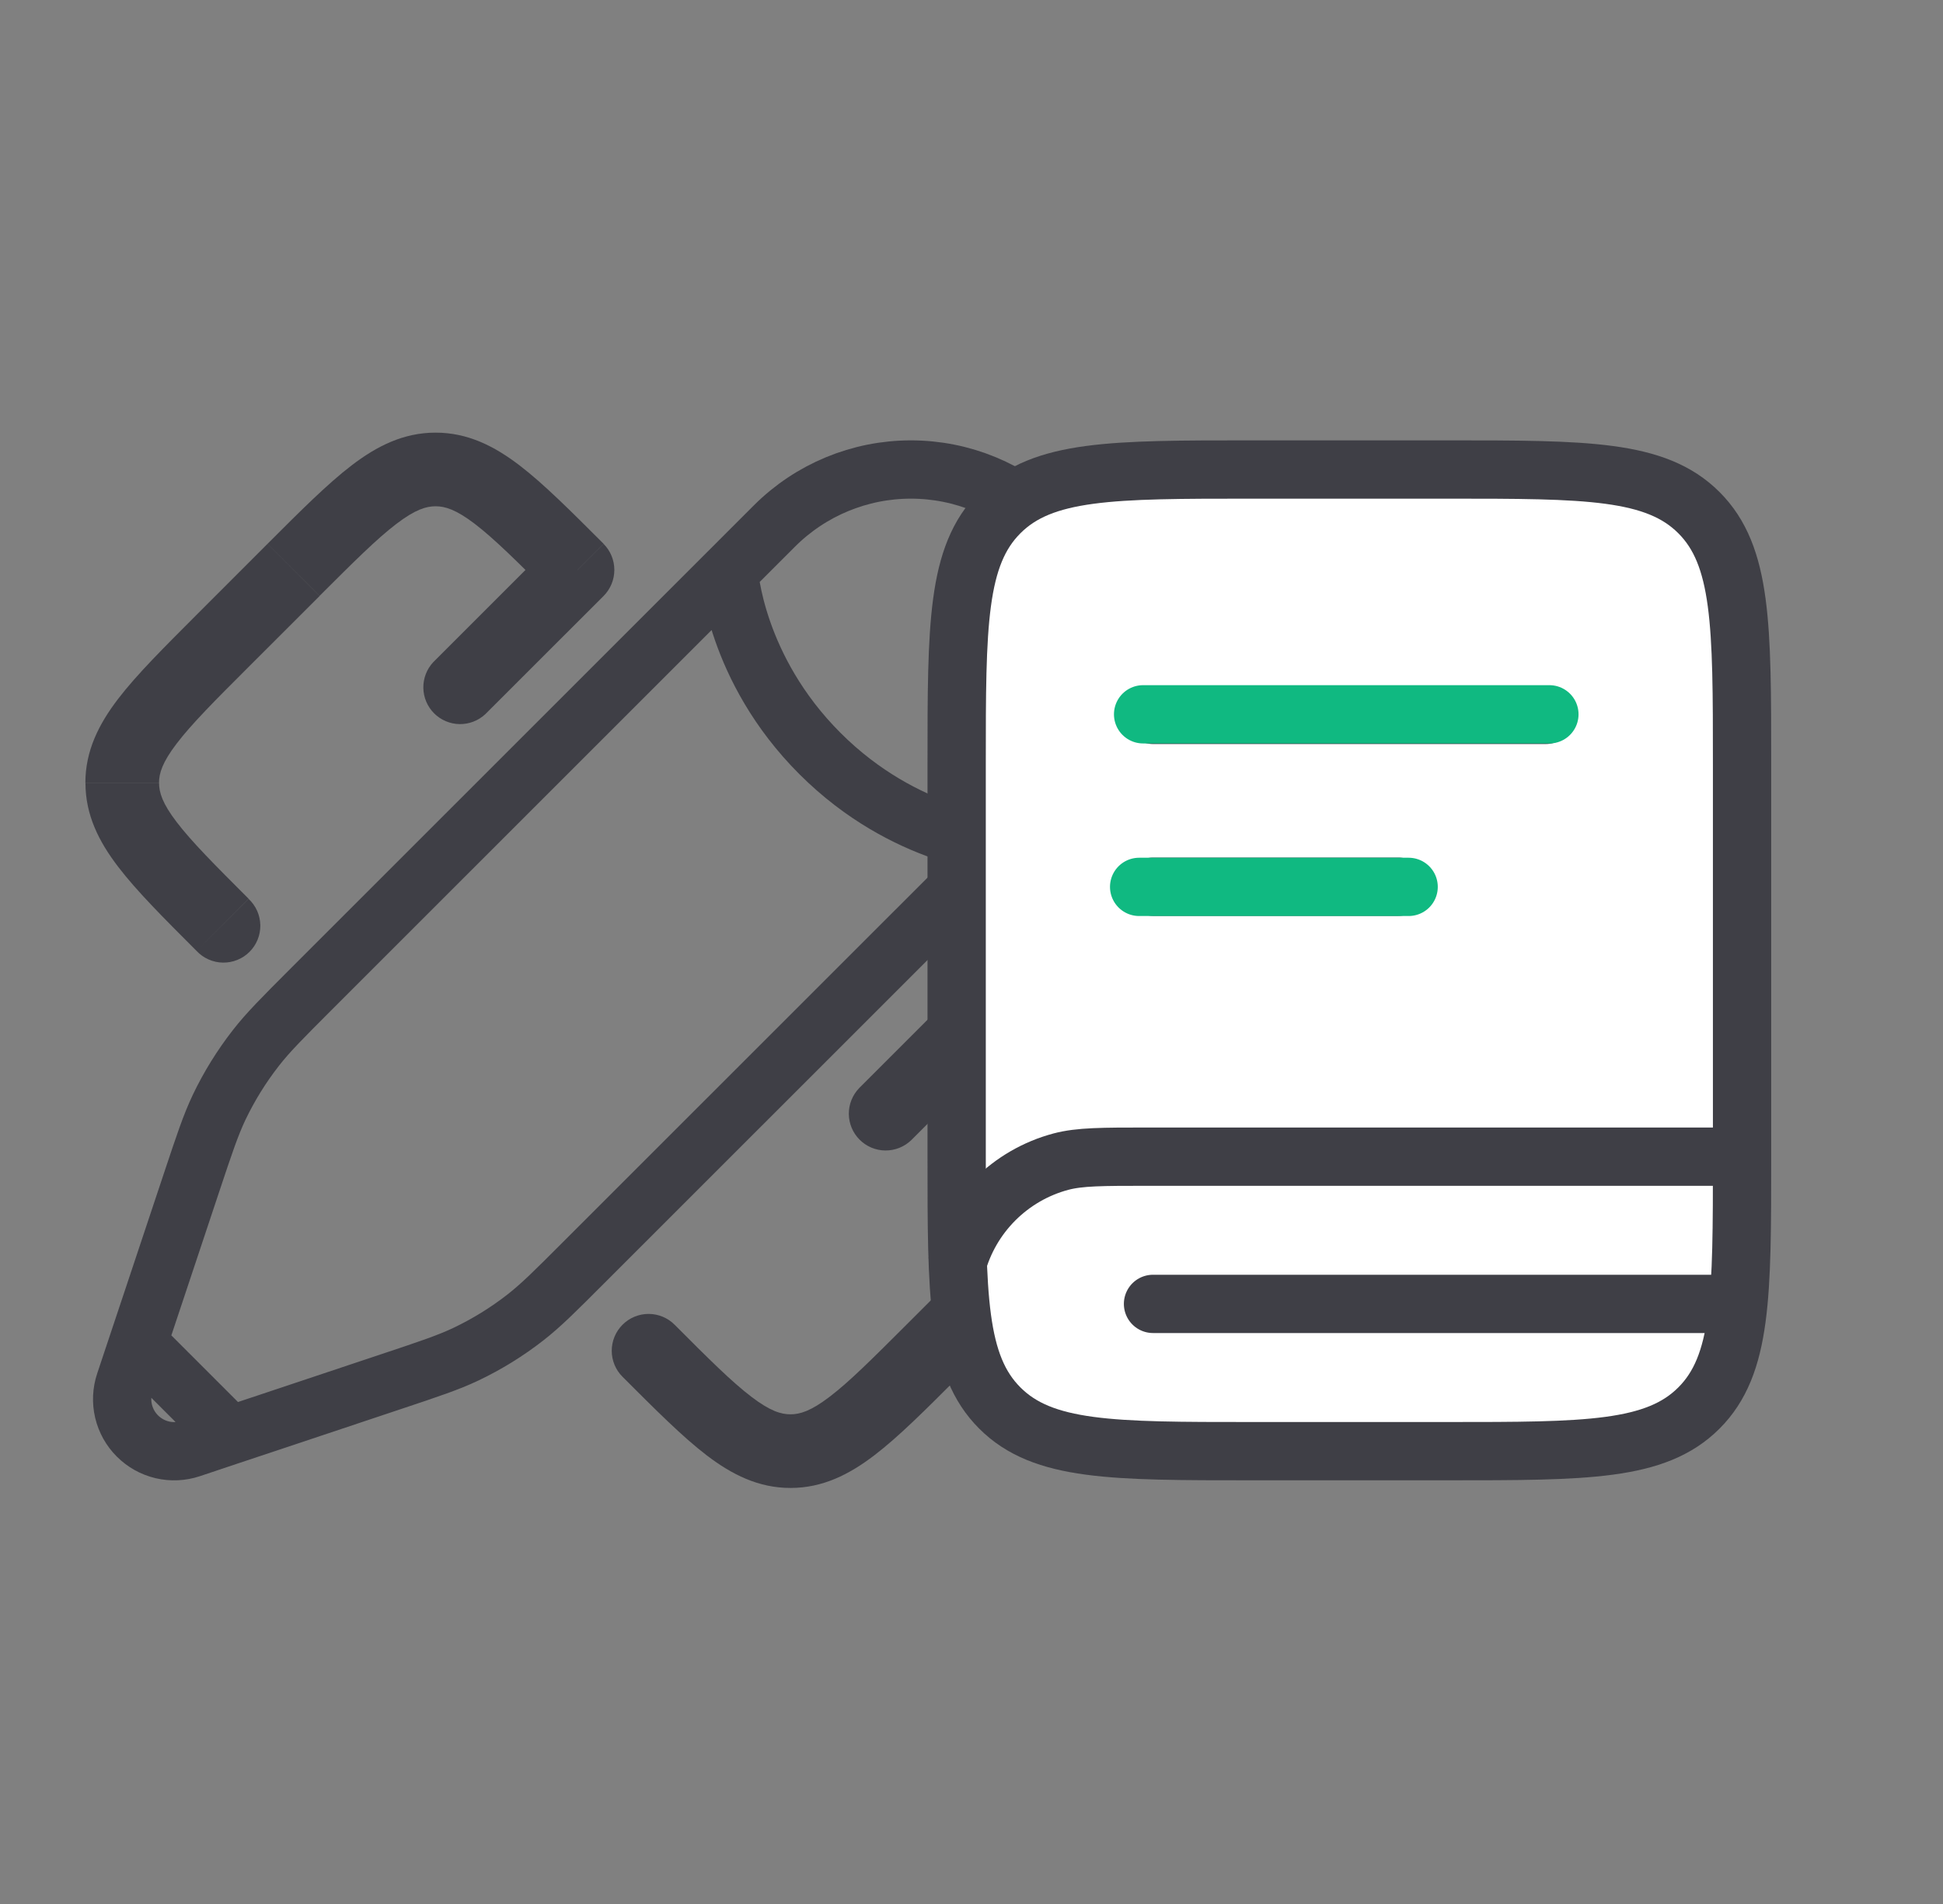
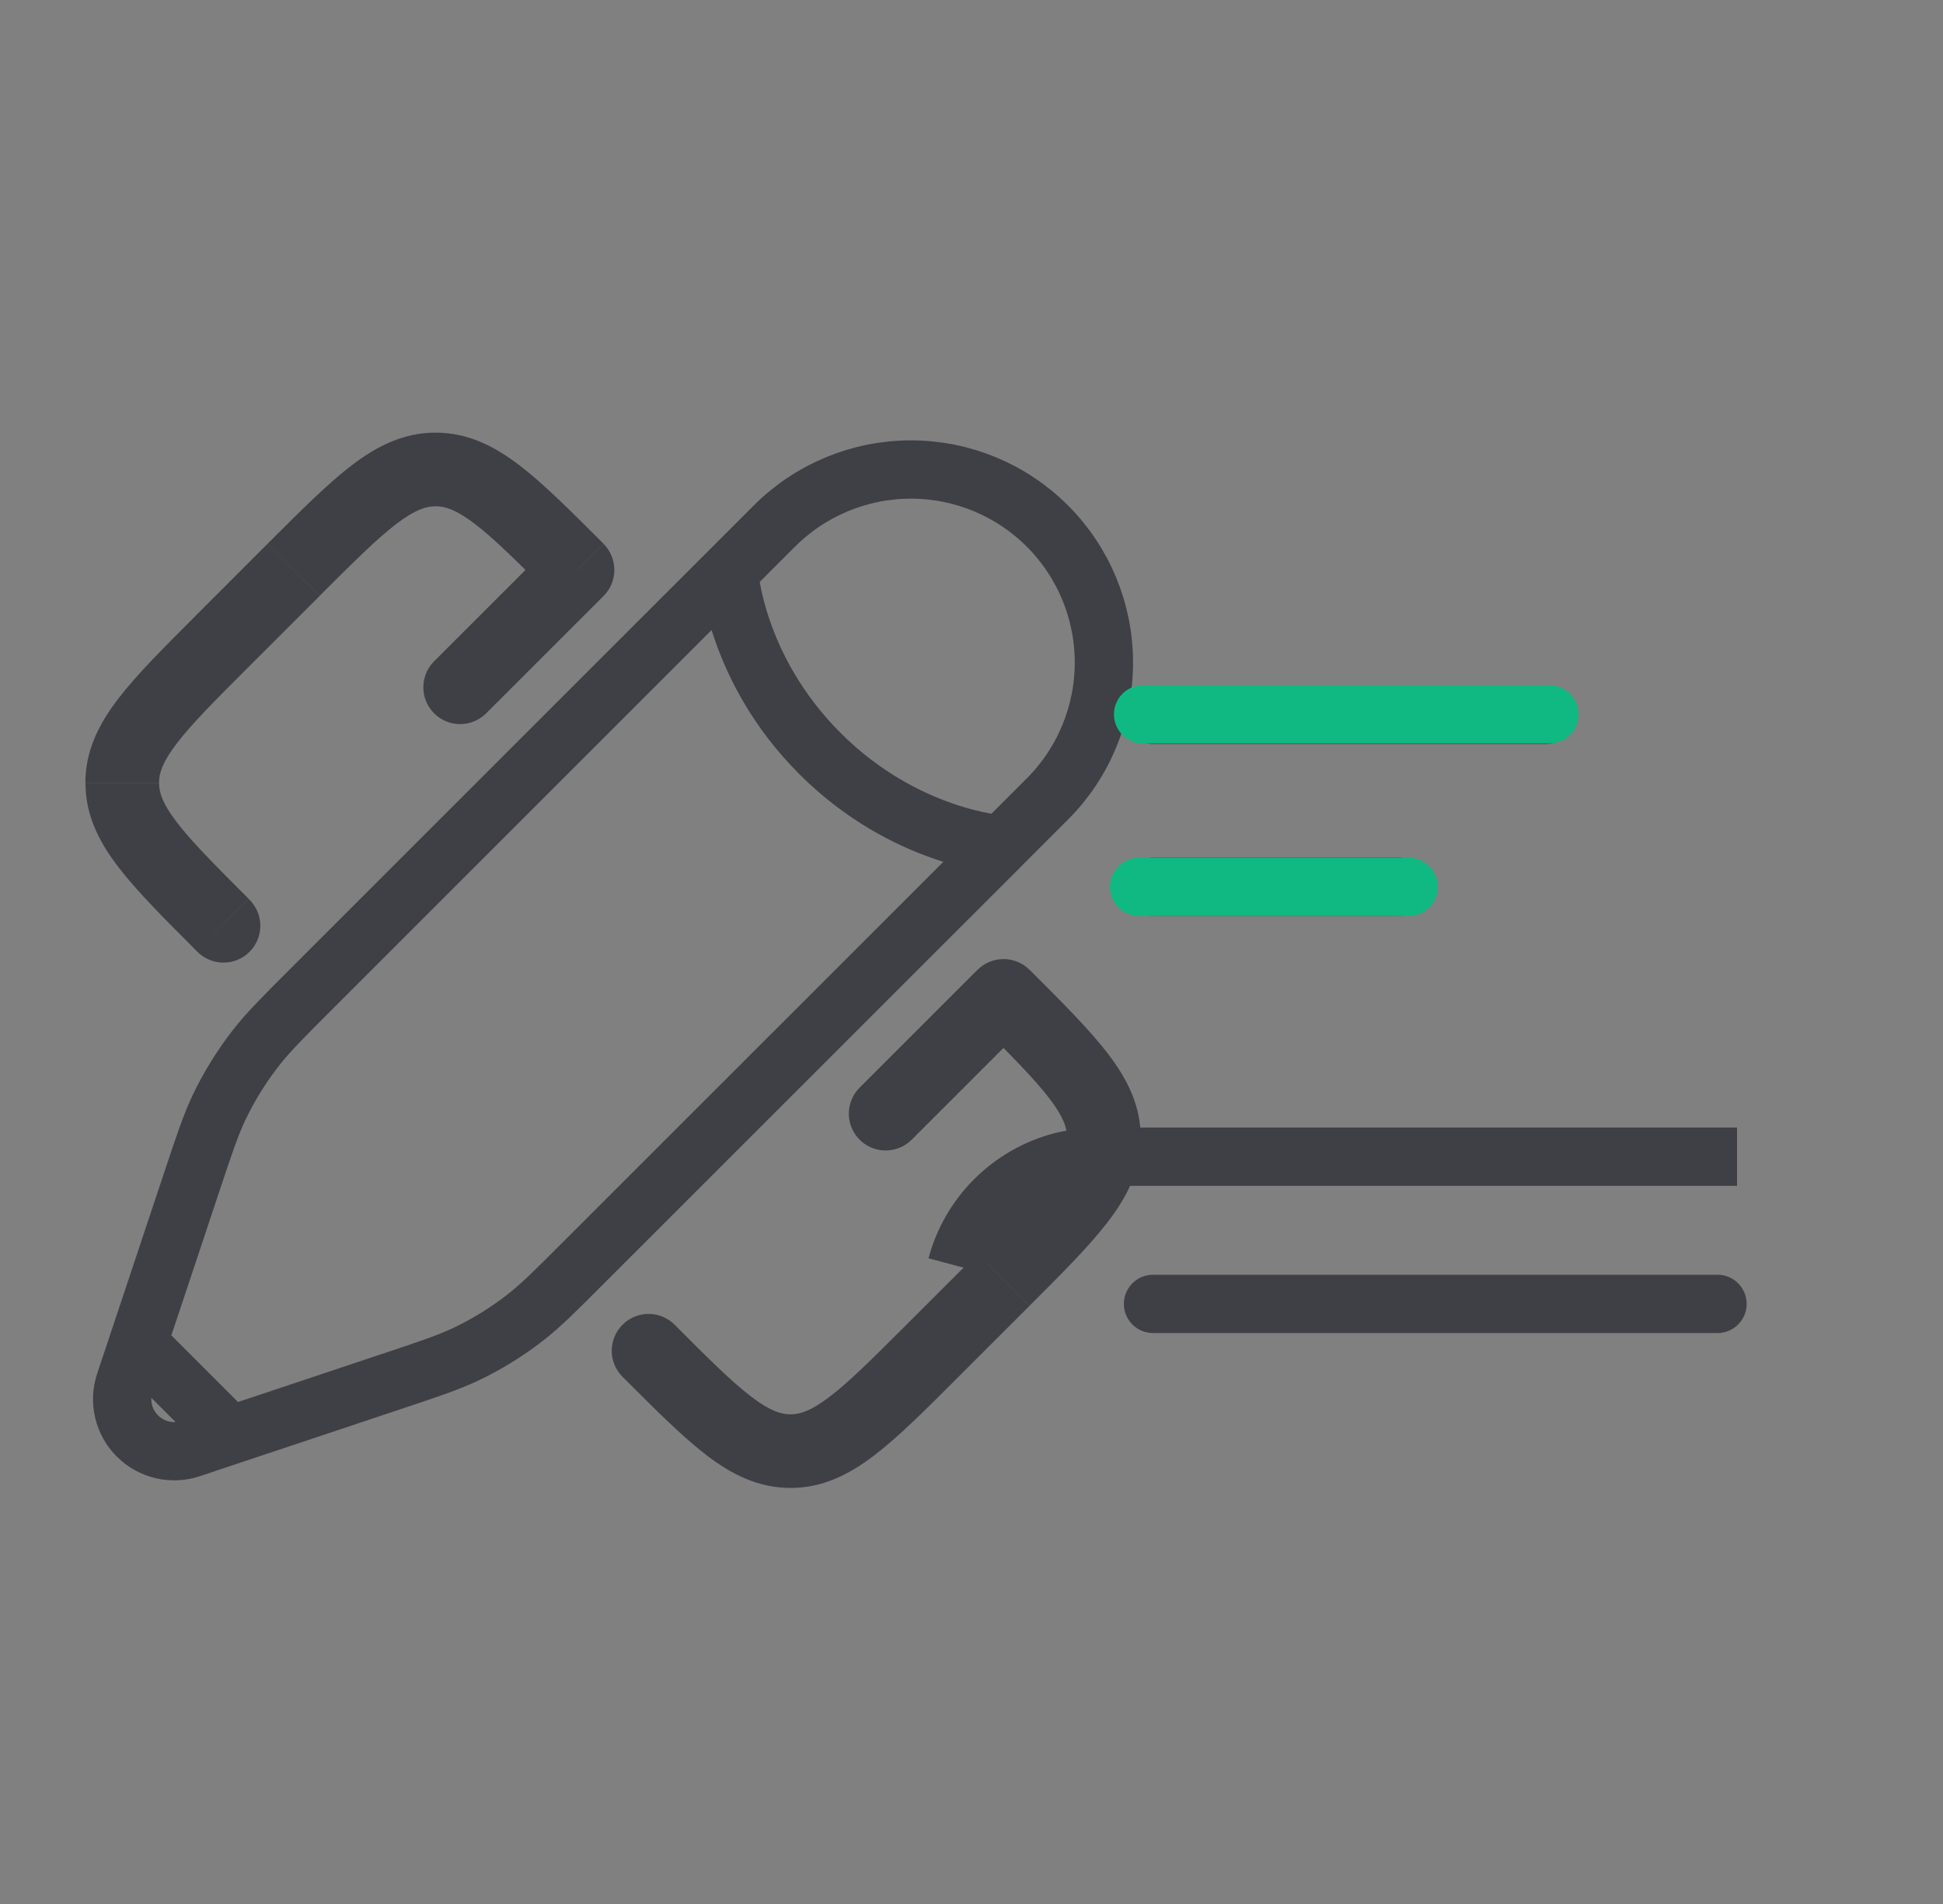
<svg xmlns="http://www.w3.org/2000/svg" width="50" height="49" viewBox="0 0 50 49" fill="none">
  <rect x="0" y="0" width="50" height="49" fill="#808080" stroke="none" />
  <path d="M17.36 34.092C17.183 33.914 16.942 33.814 16.69 33.814C16.439 33.814 16.198 33.914 16.02 34.092C15.842 34.27 15.742 34.511 15.742 34.762C15.742 35.013 15.842 35.255 16.02 35.432L17.36 34.092ZM5.058 24.472C5.145 24.565 5.25 24.64 5.366 24.691C5.482 24.743 5.608 24.771 5.735 24.773C5.862 24.775 5.988 24.752 6.106 24.704C6.224 24.657 6.331 24.586 6.421 24.496C6.511 24.406 6.582 24.299 6.63 24.181C6.678 24.063 6.701 23.936 6.699 23.809C6.696 23.682 6.669 23.557 6.617 23.44C6.565 23.324 6.49 23.22 6.397 23.133L5.058 24.472ZM14.863 14.667L15.533 15.337C15.71 15.159 15.809 14.918 15.809 14.667C15.809 14.416 15.71 14.175 15.533 13.998L14.863 14.667ZM25.825 25.629L26.494 24.959C26.317 24.782 26.076 24.682 25.825 24.682C25.574 24.682 25.333 24.782 25.155 24.959L25.825 25.629ZM11.148 17.042C10.981 17.221 10.89 17.459 10.894 17.704C10.898 17.95 10.998 18.184 11.171 18.358C11.345 18.531 11.579 18.631 11.825 18.635C12.07 18.639 12.307 18.548 12.487 18.381L11.148 17.042ZM22.11 28.002C21.937 28.181 21.841 28.42 21.843 28.669C21.846 28.917 21.945 29.155 22.121 29.33C22.296 29.506 22.534 29.606 22.782 29.608C23.031 29.61 23.27 29.515 23.449 29.343L22.11 28.002ZM6.884 13.996L5.058 15.823L6.397 17.164L8.225 15.337L6.884 13.996ZM24.666 35.432L26.493 33.606L25.154 32.266L23.326 34.092L24.666 35.432ZM16.02 35.432C16.863 36.275 17.559 36.974 18.185 37.453C18.834 37.948 19.517 38.293 20.343 38.293V36.398C20.098 36.398 19.815 36.313 19.335 35.946C18.833 35.564 18.239 34.974 17.36 34.092L16.02 35.432ZM23.326 34.092C22.446 34.971 21.852 35.564 21.349 35.946C20.869 36.313 20.586 36.398 20.343 36.398V38.293C21.167 38.293 21.851 37.948 22.499 37.453C23.127 36.974 23.824 36.275 24.666 35.432L23.326 34.092ZM5.058 15.823C4.216 16.666 3.516 17.363 3.037 17.989C2.542 18.637 2.197 19.321 2.197 20.145H4.092C4.092 19.902 4.178 19.619 4.544 19.139C4.927 18.636 5.517 18.042 6.399 17.162L5.058 15.823ZM6.397 23.129C5.519 22.251 4.928 21.657 4.546 21.156C4.179 20.676 4.093 20.393 4.093 20.148H2.199C2.199 20.974 2.543 21.656 3.039 22.305C3.517 22.932 4.216 23.629 5.058 24.472L6.397 23.129ZM15.533 13.995C14.69 13.153 13.993 12.453 13.366 11.974C12.717 11.479 12.035 11.134 11.209 11.134V13.029C11.454 13.029 11.737 13.115 12.217 13.481C12.718 13.864 13.313 14.454 14.192 15.335L15.533 13.995ZM8.225 15.334C9.106 14.455 9.699 13.864 10.202 13.481C10.682 13.115 10.965 13.029 11.209 13.029V11.134C10.384 11.134 9.7 11.479 9.052 11.974C8.425 12.453 7.727 13.153 6.885 13.995L8.225 15.334ZM25.154 26.297C26.034 27.176 26.625 27.771 27.008 28.273C27.375 28.753 27.46 29.036 27.46 29.281H29.355C29.355 28.454 29.01 27.772 28.515 27.123C28.037 26.497 27.337 25.799 26.494 24.957L25.154 26.297ZM26.494 33.604C27.337 32.762 28.037 32.063 28.515 31.437C29.01 30.789 29.355 30.105 29.355 29.281H27.46C27.46 29.524 27.375 29.807 27.008 30.287C26.625 30.79 26.036 31.384 25.154 32.264L26.494 33.604ZM14.194 13.996L11.148 17.042L12.487 18.381L15.533 15.337L14.194 13.996ZM25.154 24.958L22.11 28.002L23.449 29.343L26.494 26.298L25.154 24.958Z" fill="#3F3F46" />
  <path d="M18.759 14.709C18.759 14.709 18.904 17.197 21.099 19.391C23.295 21.587 25.782 21.733 25.782 21.733L26.953 20.562C27.884 19.631 28.407 18.367 28.407 17.05C28.407 15.733 27.884 14.469 26.953 13.538C26.021 12.606 24.758 12.083 23.441 12.083C22.123 12.083 20.86 12.606 19.928 13.538L18.757 14.709L7.993 25.471C7.264 26.201 6.899 26.566 6.586 26.968C6.216 27.442 5.898 27.955 5.639 28.497C5.421 28.957 5.258 29.447 4.932 30.425L3.889 33.556L3.551 34.569M3.551 34.569L3.213 35.583C3.134 35.819 3.122 36.072 3.179 36.315C3.236 36.557 3.359 36.779 3.536 36.955C3.712 37.131 3.933 37.255 4.176 37.312C4.418 37.369 4.672 37.357 4.908 37.278L5.921 36.939M3.551 34.569L5.921 36.939M25.783 21.733L15.018 32.495C14.29 33.224 13.925 33.589 13.523 33.903C13.049 34.273 12.536 34.59 11.993 34.849C11.533 35.067 11.044 35.23 10.066 35.556L6.934 36.602L5.921 36.939" stroke="#3F3F46" stroke-width="1.5" />
-   <path d="M24.618 19.662C24.618 16.089 24.618 14.302 25.729 13.193C26.838 12.083 28.625 12.083 32.197 12.083H37.25C40.822 12.083 42.61 12.083 43.719 13.193C44.829 14.302 44.829 16.089 44.829 19.662V29.767C44.829 33.339 44.829 35.127 43.719 36.236C42.61 37.346 40.822 37.346 37.25 37.346H32.197C28.625 37.346 26.838 37.346 25.729 36.236C24.618 35.127 24.618 33.339 24.618 29.767V19.662Z" fill="white" stroke="#3F3F46" stroke-width="1.5" />
  <path d="M44.7 29.767H29.542C28.367 29.767 27.78 29.767 27.298 29.896C26.655 30.068 26.069 30.407 25.599 30.877C25.128 31.348 24.79 31.933 24.618 32.576" stroke="#3F3F46" stroke-width="1.5" />
  <path d="M29.671 18.398H39.776M29.671 22.82H35.987M44.197 33.556H29.671" stroke="#3F3F46" stroke-width="1.5" stroke-linecap="round" />
  <path d="M29.314 22.824H36.249" stroke="#10B981" stroke-width="1.5" stroke-linecap="round" />
  <path d="M29.416 18.383H39.871" stroke="#10B981" stroke-width="1.5" stroke-linecap="round" />
</svg>